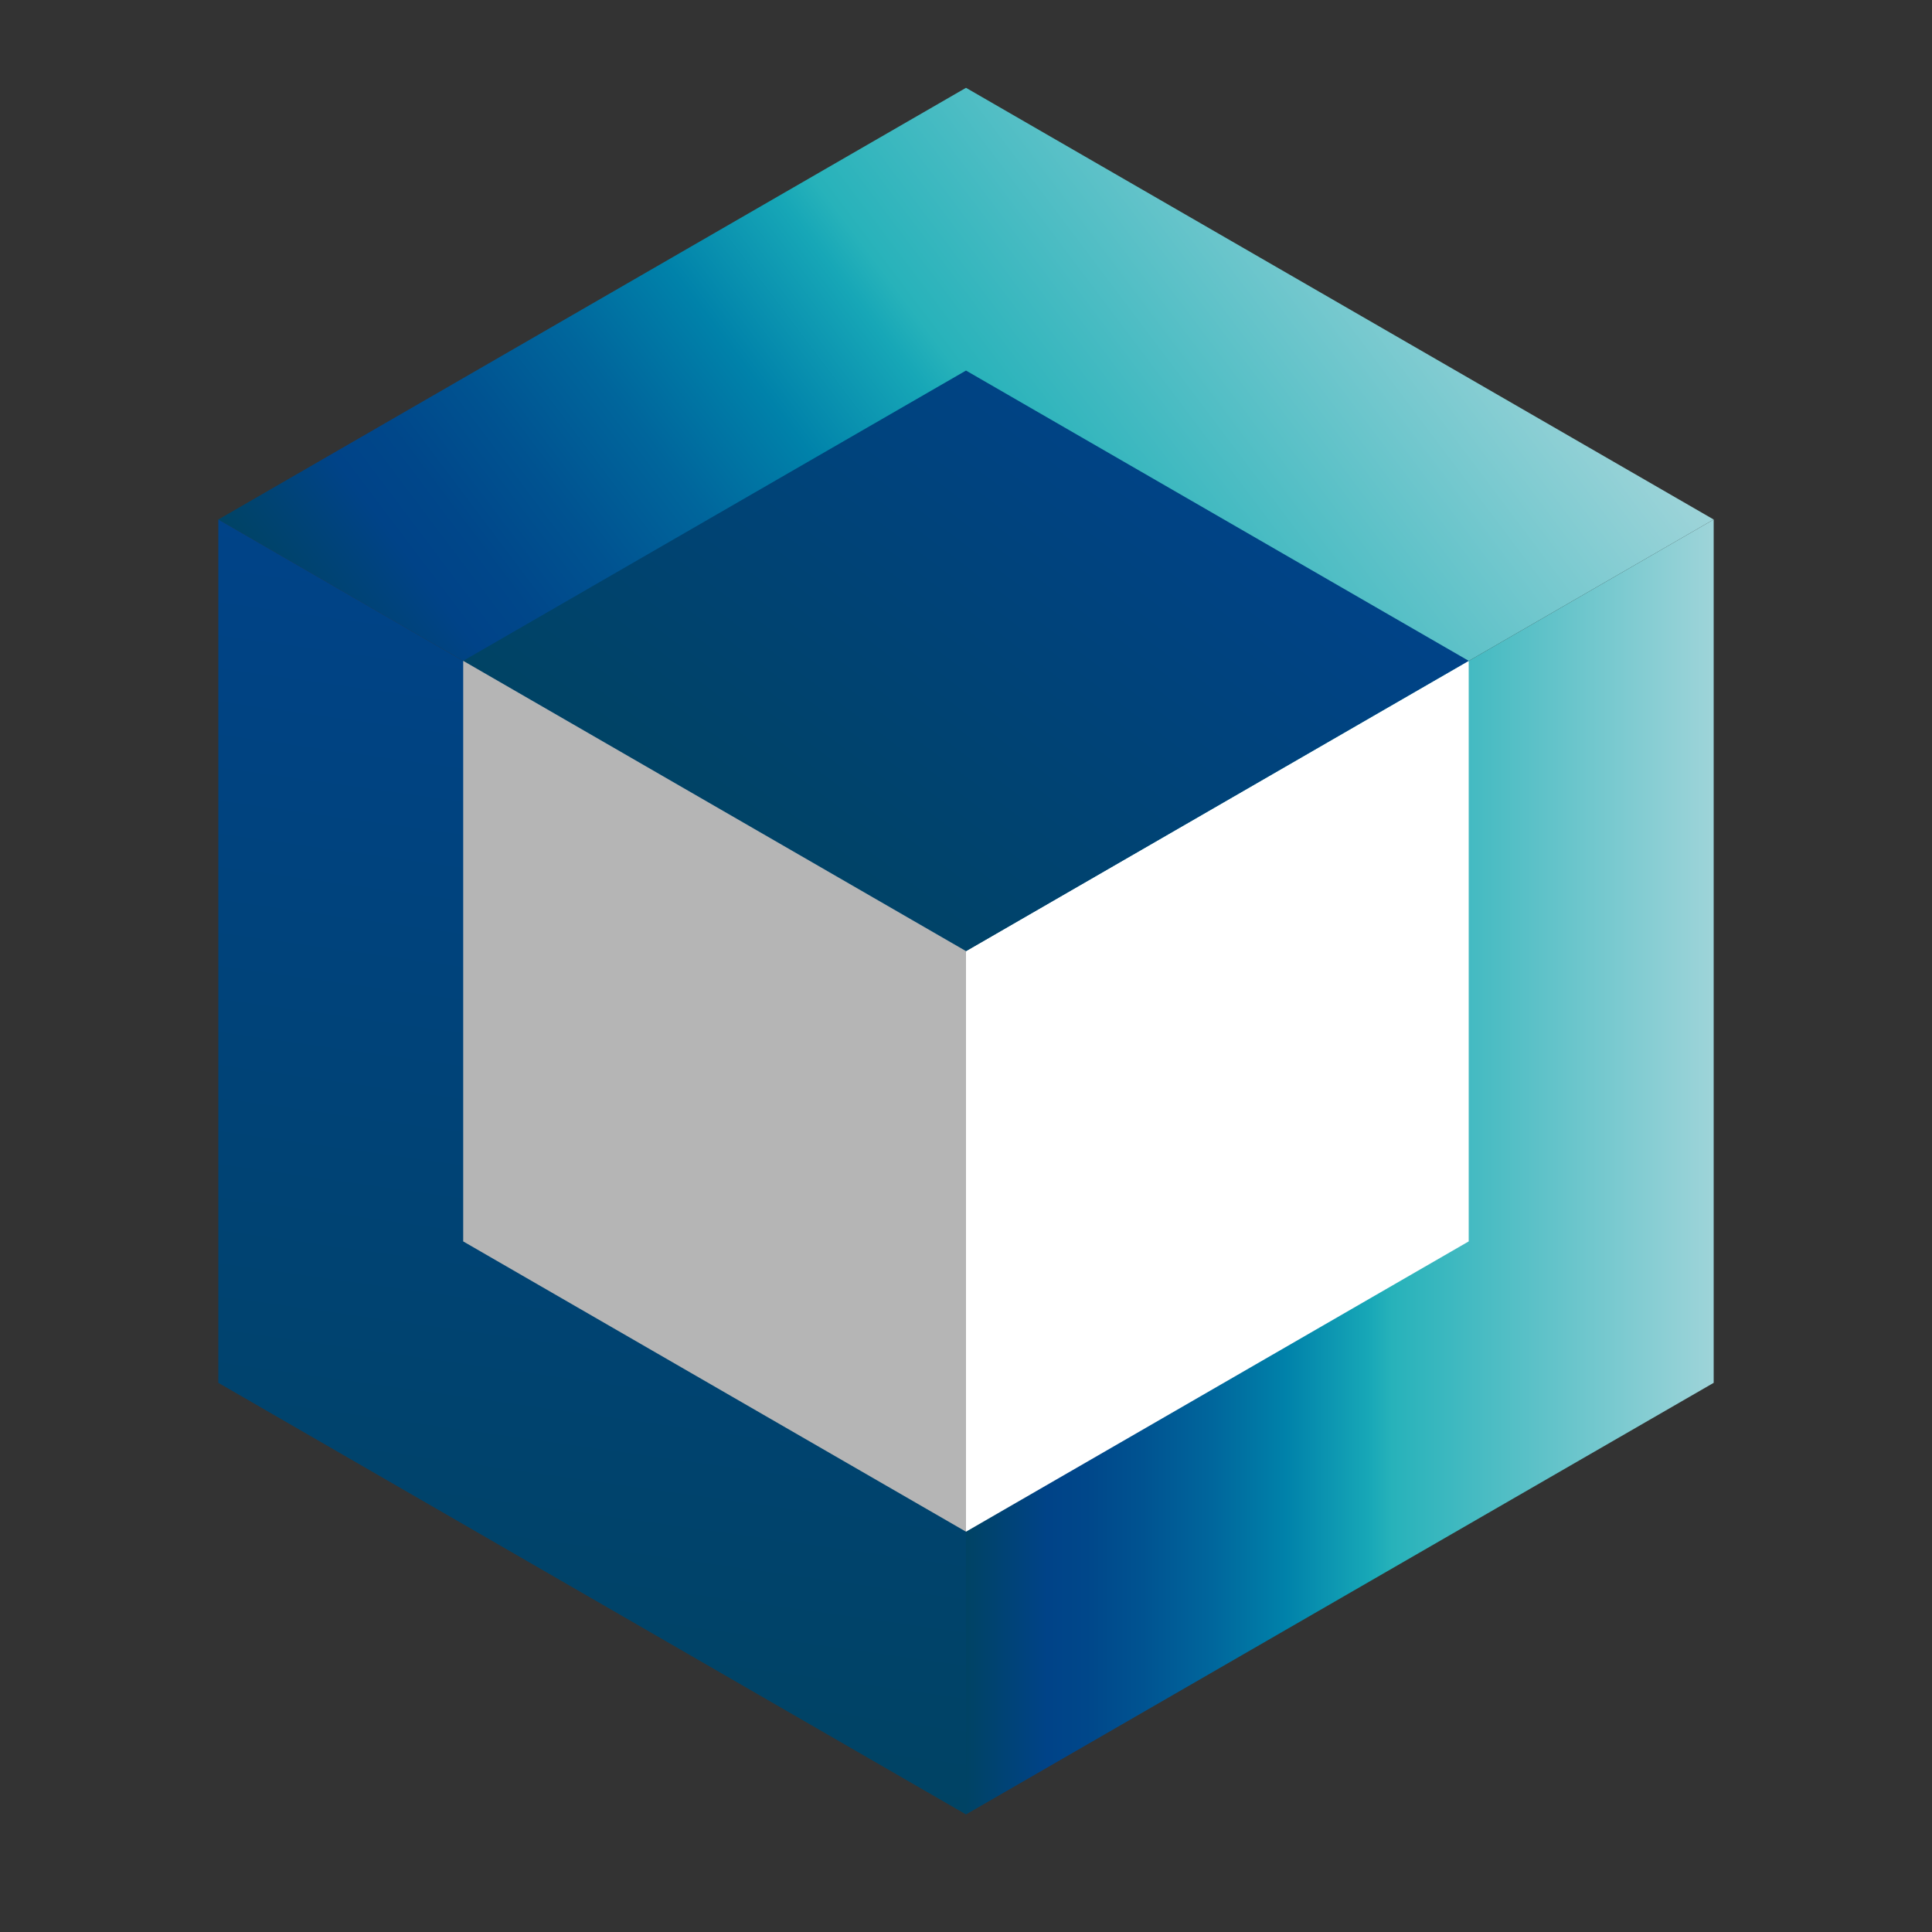
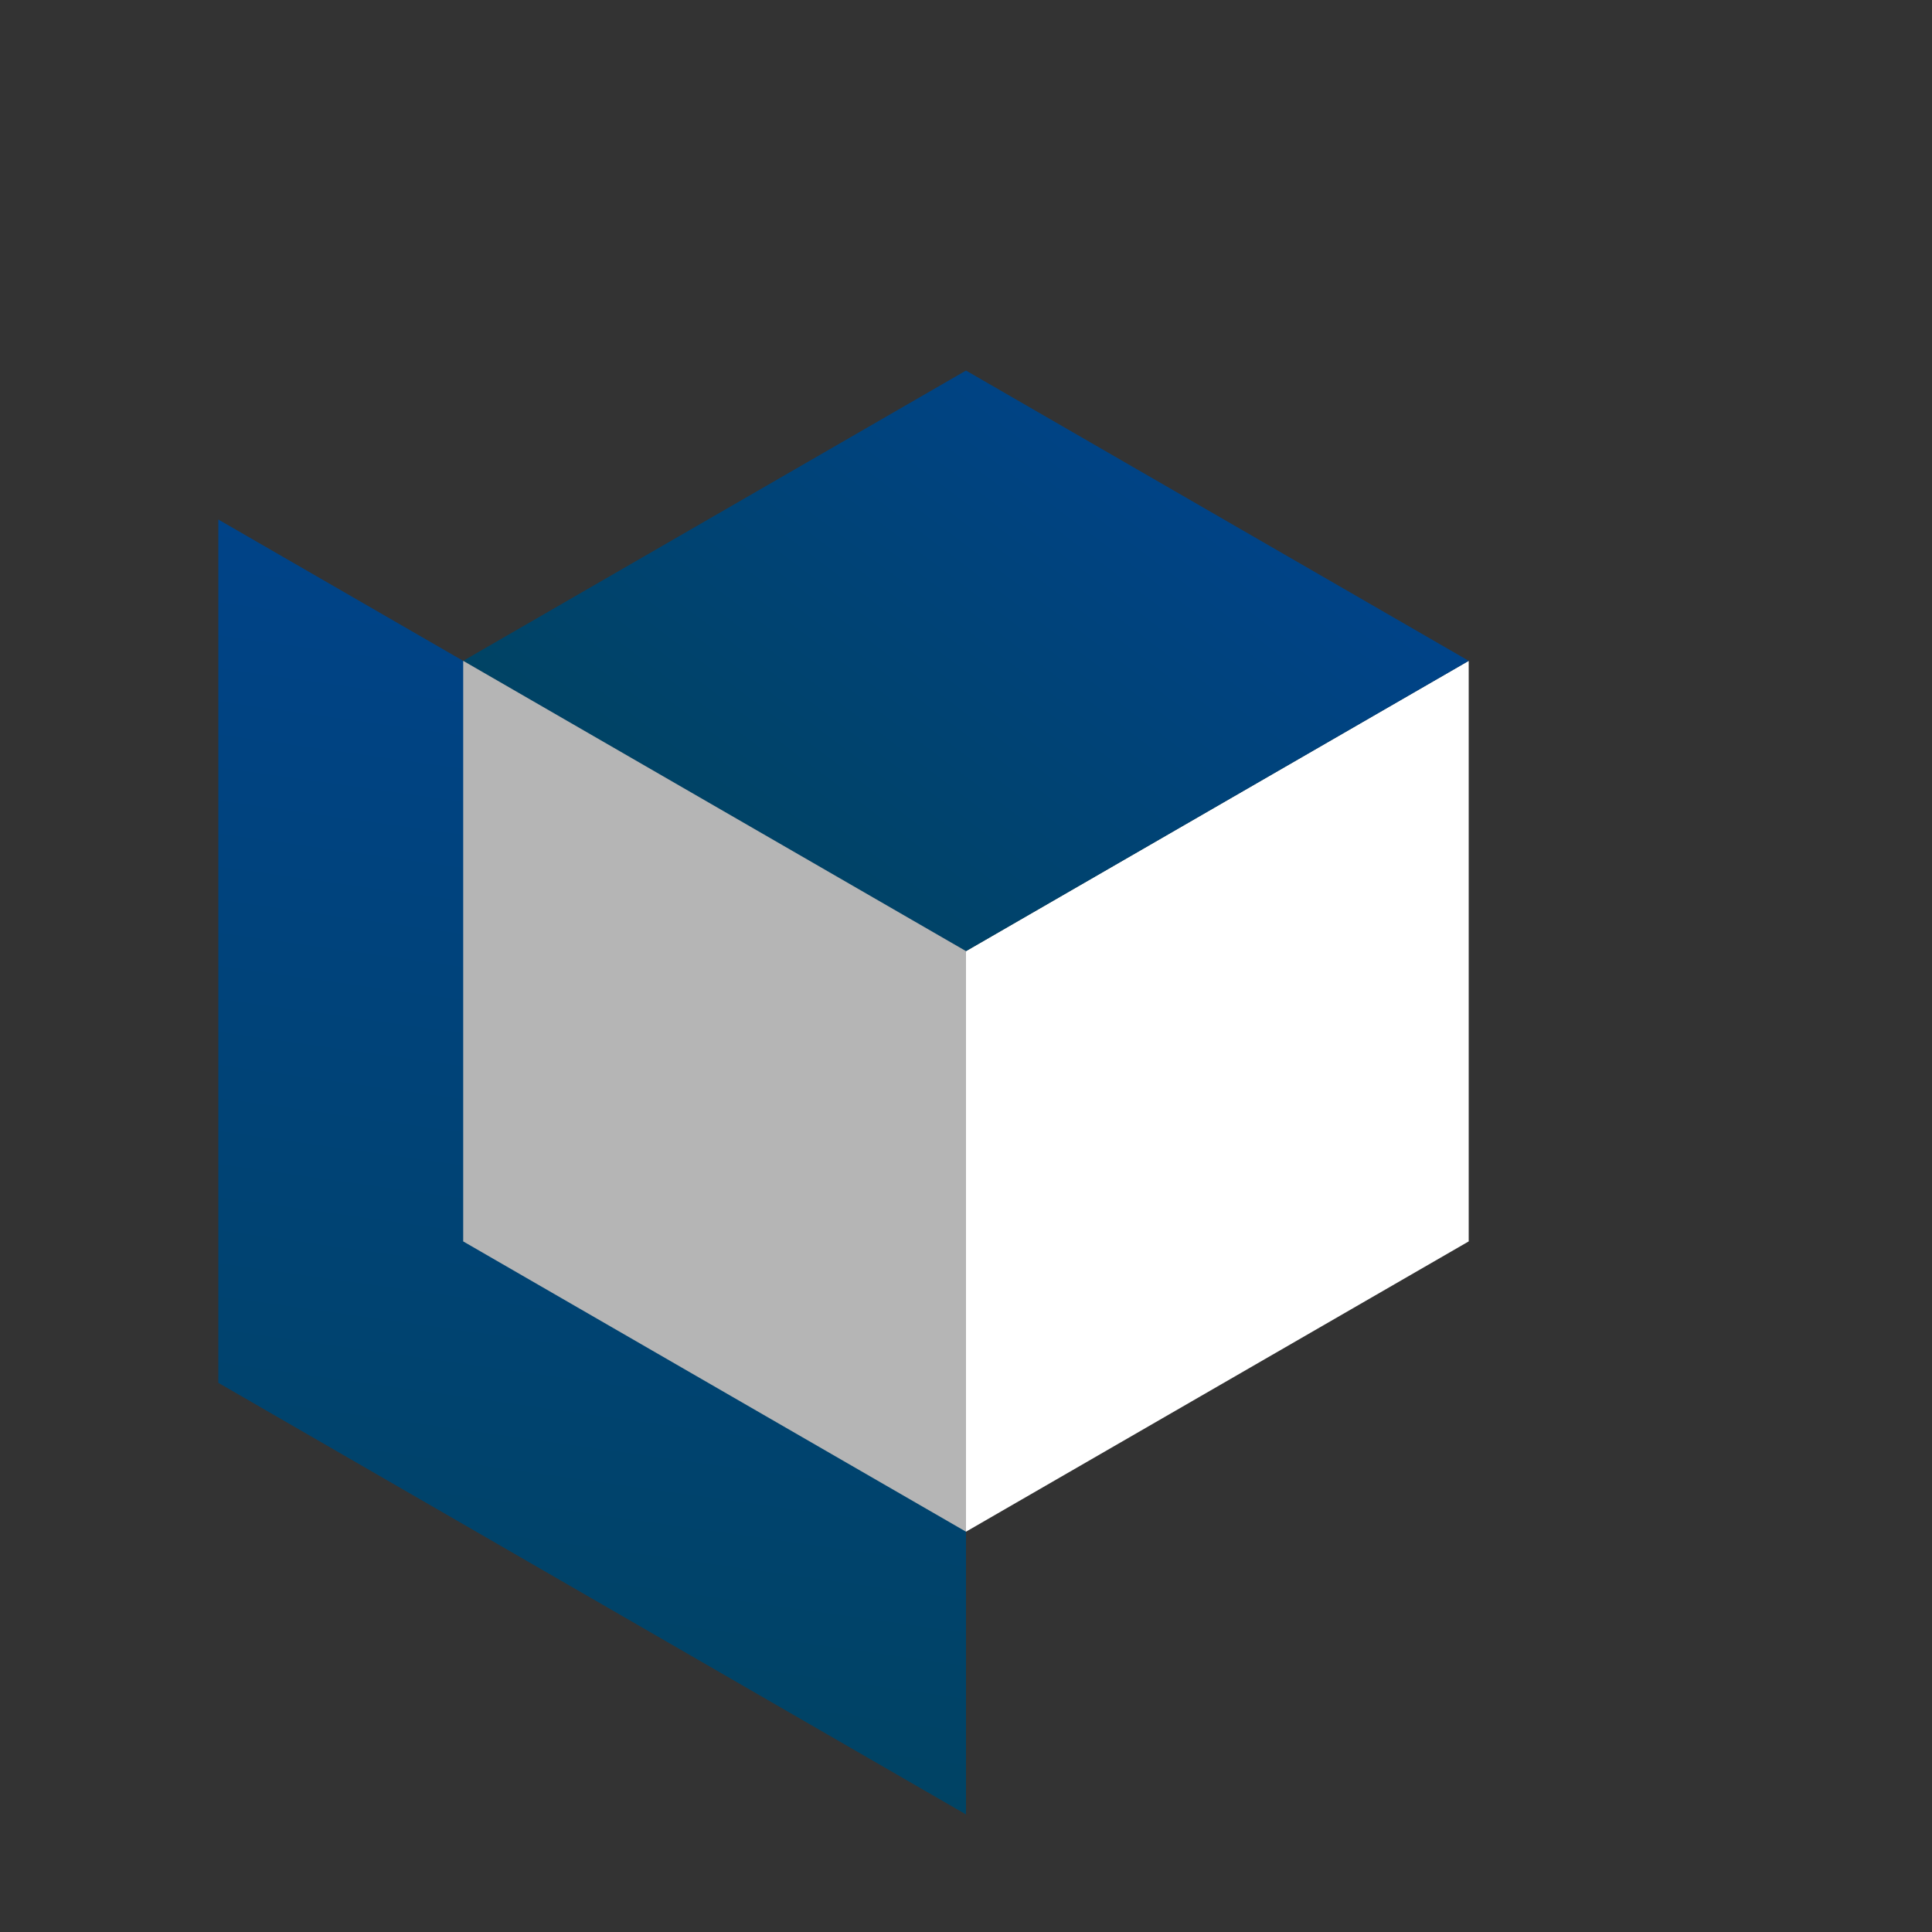
<svg xmlns="http://www.w3.org/2000/svg" version="1.1" id="Ebene_1" x="0px" y="0px" viewBox="0 0 200 200" style="enable-background:new 0 0 200 200;" xml:space="preserve">
  <rect x="0" y="0" width="200" height="200" fill="#333333" stroke="none" />
  <style type="text/css">
	.st0{fill-rule:evenodd;clip-rule:evenodd;fill:url(#SVGID_1_);}
	.st1{fill-rule:evenodd;clip-rule:evenodd;fill:url(#SVGID_2_);}
	.st2{fill-rule:evenodd;clip-rule:evenodd;fill:url(#SVGID_3_);}
	.st3{fill-rule:evenodd;clip-rule:evenodd;fill:#FFFFFF;}
	.st4{fill-rule:evenodd;clip-rule:evenodd;fill:url(#SVGID_4_);}
	.st5{fill-rule:evenodd;clip-rule:evenodd;fill:#B5B5B5;}
	.st6{fill-rule:evenodd;clip-rule:evenodd;fill:url(#SVGID_5_);}
	.st7{fill-rule:evenodd;clip-rule:evenodd;fill:url(#SVGID_6_);}
	.st8{fill-rule:evenodd;clip-rule:evenodd;fill:url(#SVGID_7_);}
	.st9{fill-rule:evenodd;clip-rule:evenodd;fill:url(#SVGID_8_);}
	.st10{fill-rule:evenodd;clip-rule:evenodd;fill:url(#SVGID_9_);}
	.st11{fill-rule:evenodd;clip-rule:evenodd;fill:url(#SVGID_10_);}
	.st12{fill-rule:evenodd;clip-rule:evenodd;fill:url(#SVGID_11_);}
	.st13{fill-rule:evenodd;clip-rule:evenodd;fill:url(#SVGID_12_);}
</style>
  <g>
    <g>
      <g>
        <linearGradient id="SVGID_1_" gradientUnits="userSpaceOnUse" x1="50.636" y1="90.975" x2="149.364" y2="16.578">
          <stop offset="0" style="stop-color:#004364" />
          <stop offset="0.109" style="stop-color:#004388" />
          <stop offset="0.161" style="stop-color:#00478A" />
          <stop offset="0.237" style="stop-color:#005391" />
          <stop offset="0.328" style="stop-color:#00669C" />
          <stop offset="0.429" style="stop-color:#0082AA" />
          <stop offset="0.538" style="stop-color:#17A7B7" />
          <stop offset="0.57" style="stop-color:#27B2BA" />
          <stop offset="1" style="stop-color:#9ED4D9" />
        </linearGradient>
-         <polygon class="st0" points="177.4,53.78 100,9.09 22.6,53.78 100,98.46    " />
        <linearGradient id="SVGID_2_" gradientUnits="userSpaceOnUse" x1="52.812" y1="181.198" x2="69.788" y2="60.408">
          <stop offset="5.991671e-08" style="stop-color:#004364" />
          <stop offset="1" style="stop-color:#004388" />
        </linearGradient>
        <polygon class="st1" points="100,98.46 22.6,53.78 22.6,143.15 100,187.83    " />
        <linearGradient id="SVGID_3_" gradientUnits="userSpaceOnUse" x1="99.995" y1="120.803" x2="177.395" y2="120.803">
          <stop offset="0" style="stop-color:#004364" />
          <stop offset="0.109" style="stop-color:#004388" />
          <stop offset="0.161" style="stop-color:#00478A" />
          <stop offset="0.237" style="stop-color:#005391" />
          <stop offset="0.328" style="stop-color:#00669C" />
          <stop offset="0.429" style="stop-color:#0082AA" />
          <stop offset="0.538" style="stop-color:#17A7B7" />
          <stop offset="0.57" style="stop-color:#27B2BA" />
          <stop offset="1" style="stop-color:#9ED4D9" />
        </linearGradient>
-         <polygon class="st2" points="177.4,53.78 100,98.46 100,187.83 177.4,143.15    " />
      </g>
    </g>
    <g>
      <polygon class="st3" points="152.04,68.41 100,98.46 100,158.56 152.04,128.51   " />
      <linearGradient id="SVGID_4_" gradientUnits="userSpaceOnUse" x1="81.146" y1="93.43" x2="118.848" y2="43.399">
        <stop offset="5.991671e-08" style="stop-color:#004364" />
        <stop offset="1" style="stop-color:#004388" />
      </linearGradient>
      <polygon class="st4" points="152.04,68.41 100,38.36 47.95,68.41 100,98.46   " />
      <polygon class="st5" points="100,98.46 47.95,68.41 47.95,128.51 100,158.56   " />
    </g>
  </g>
</svg>